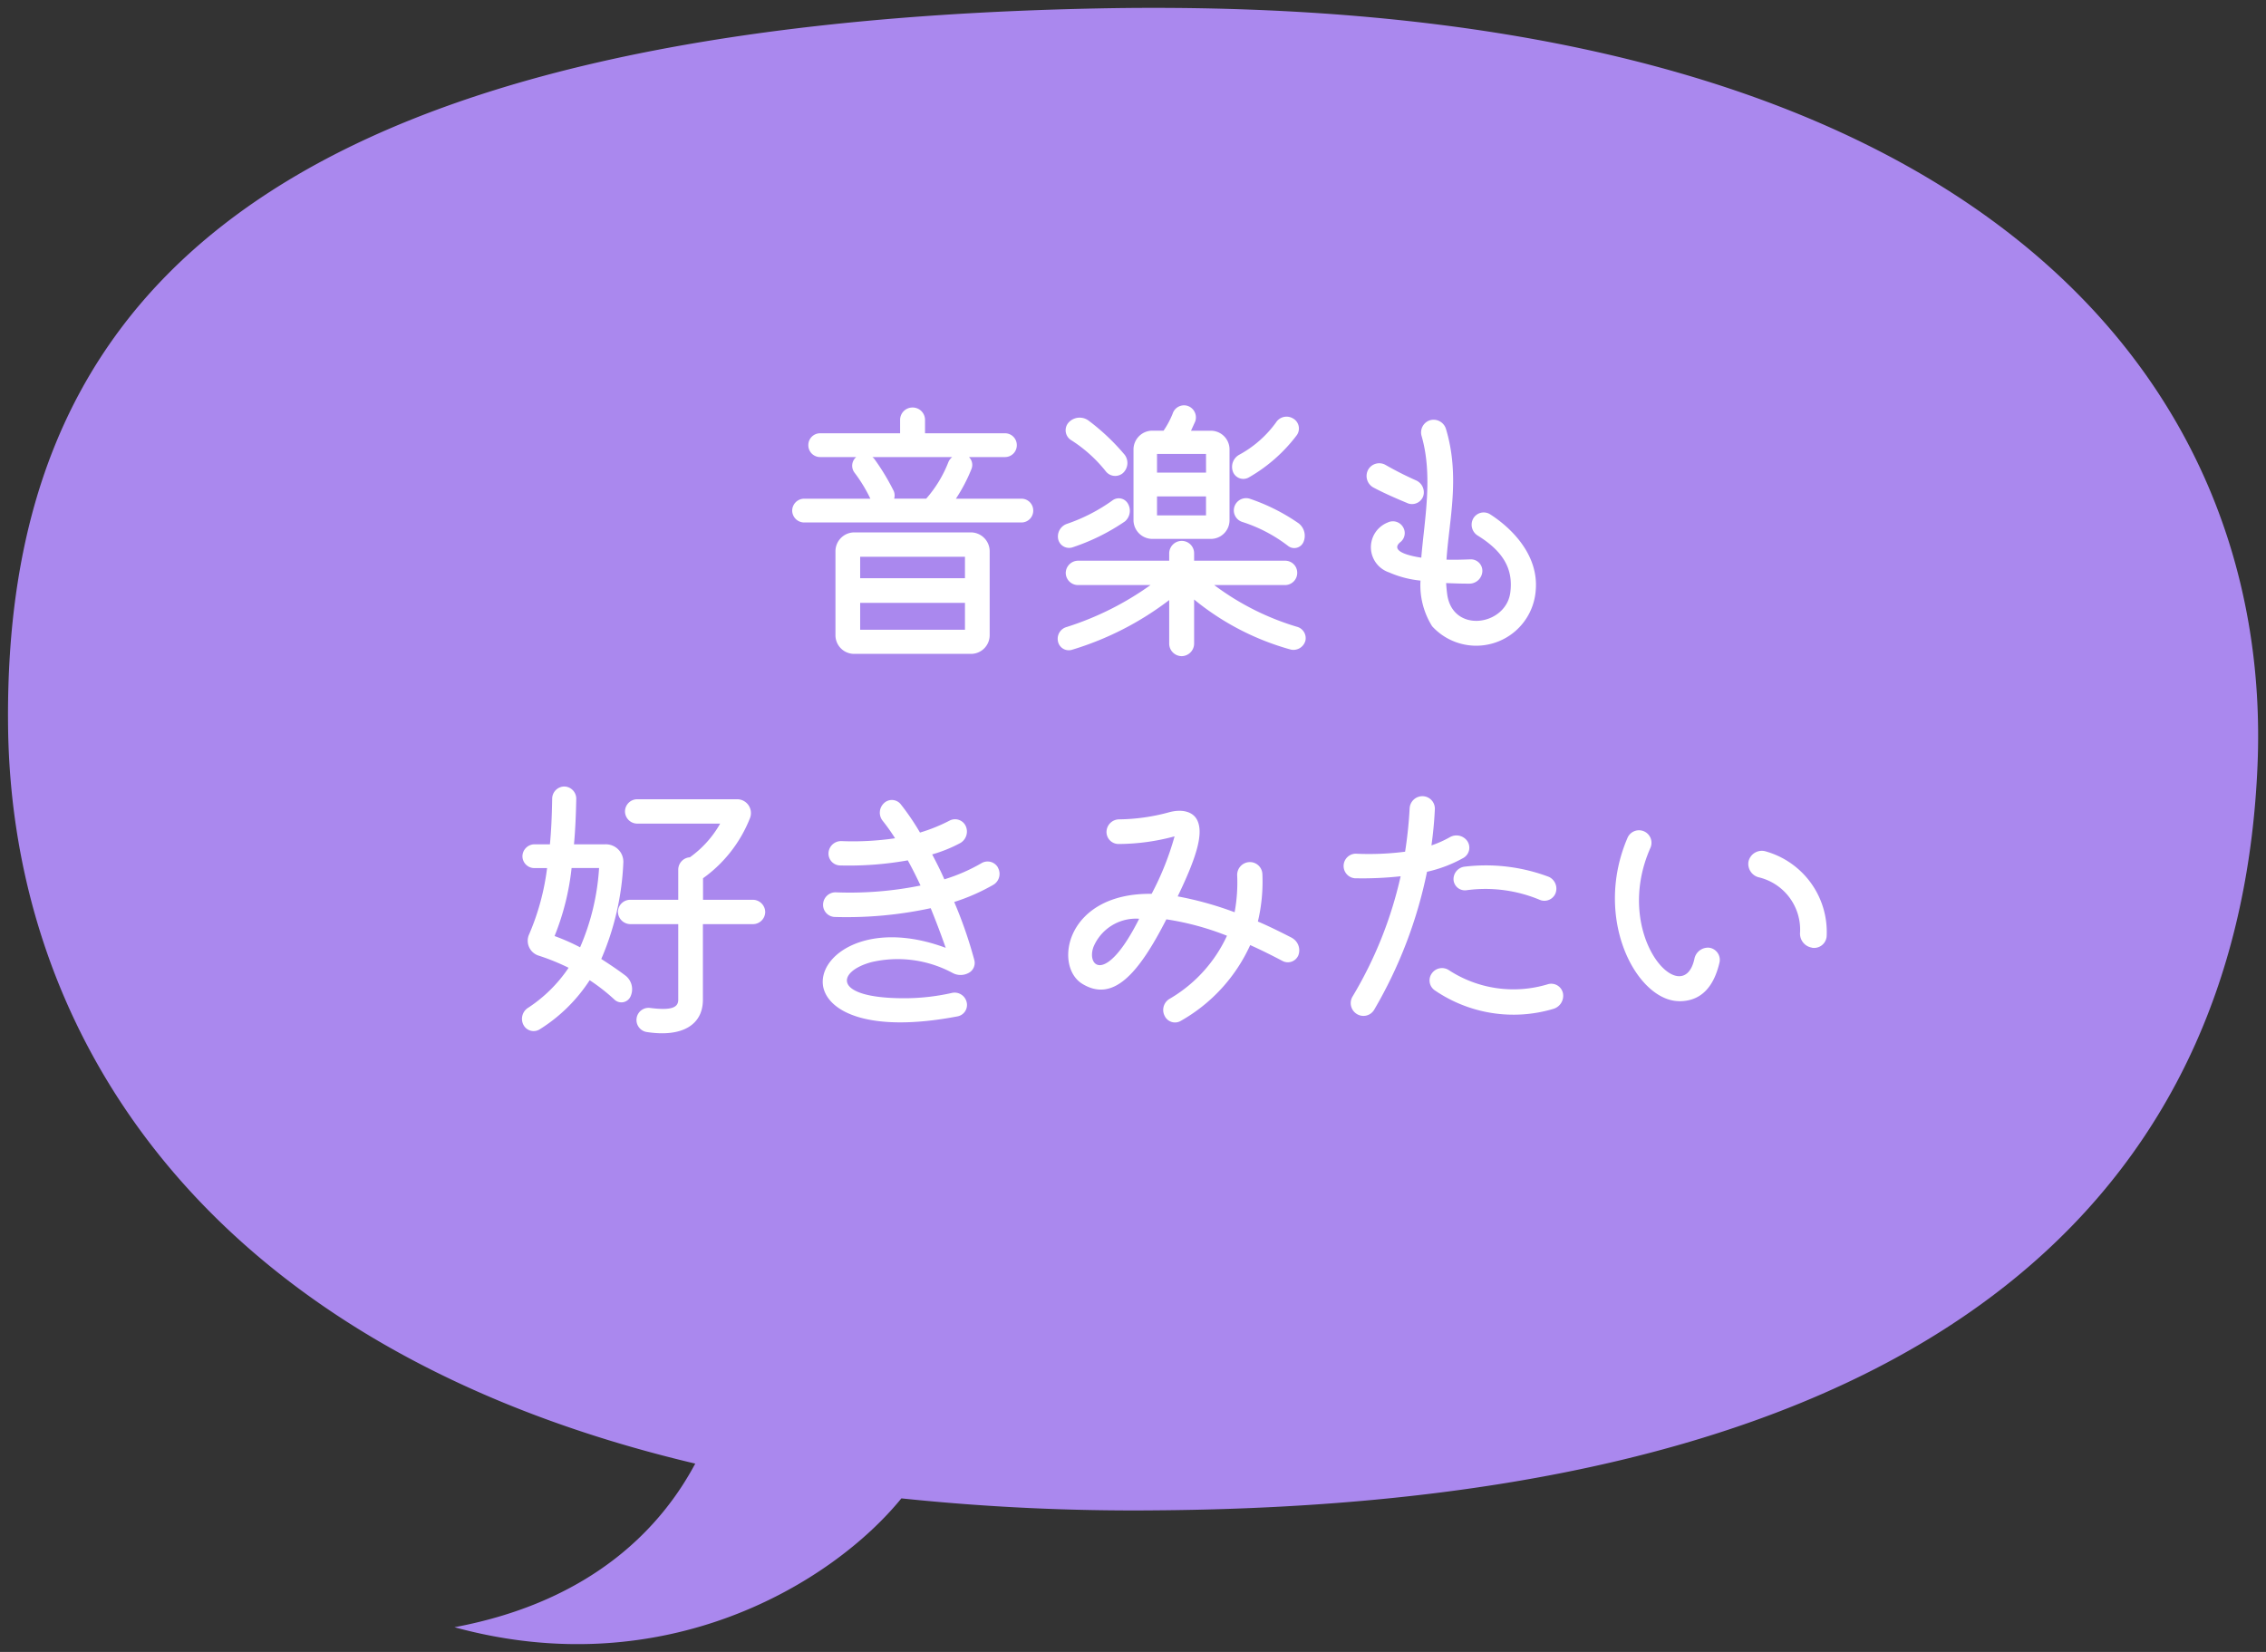
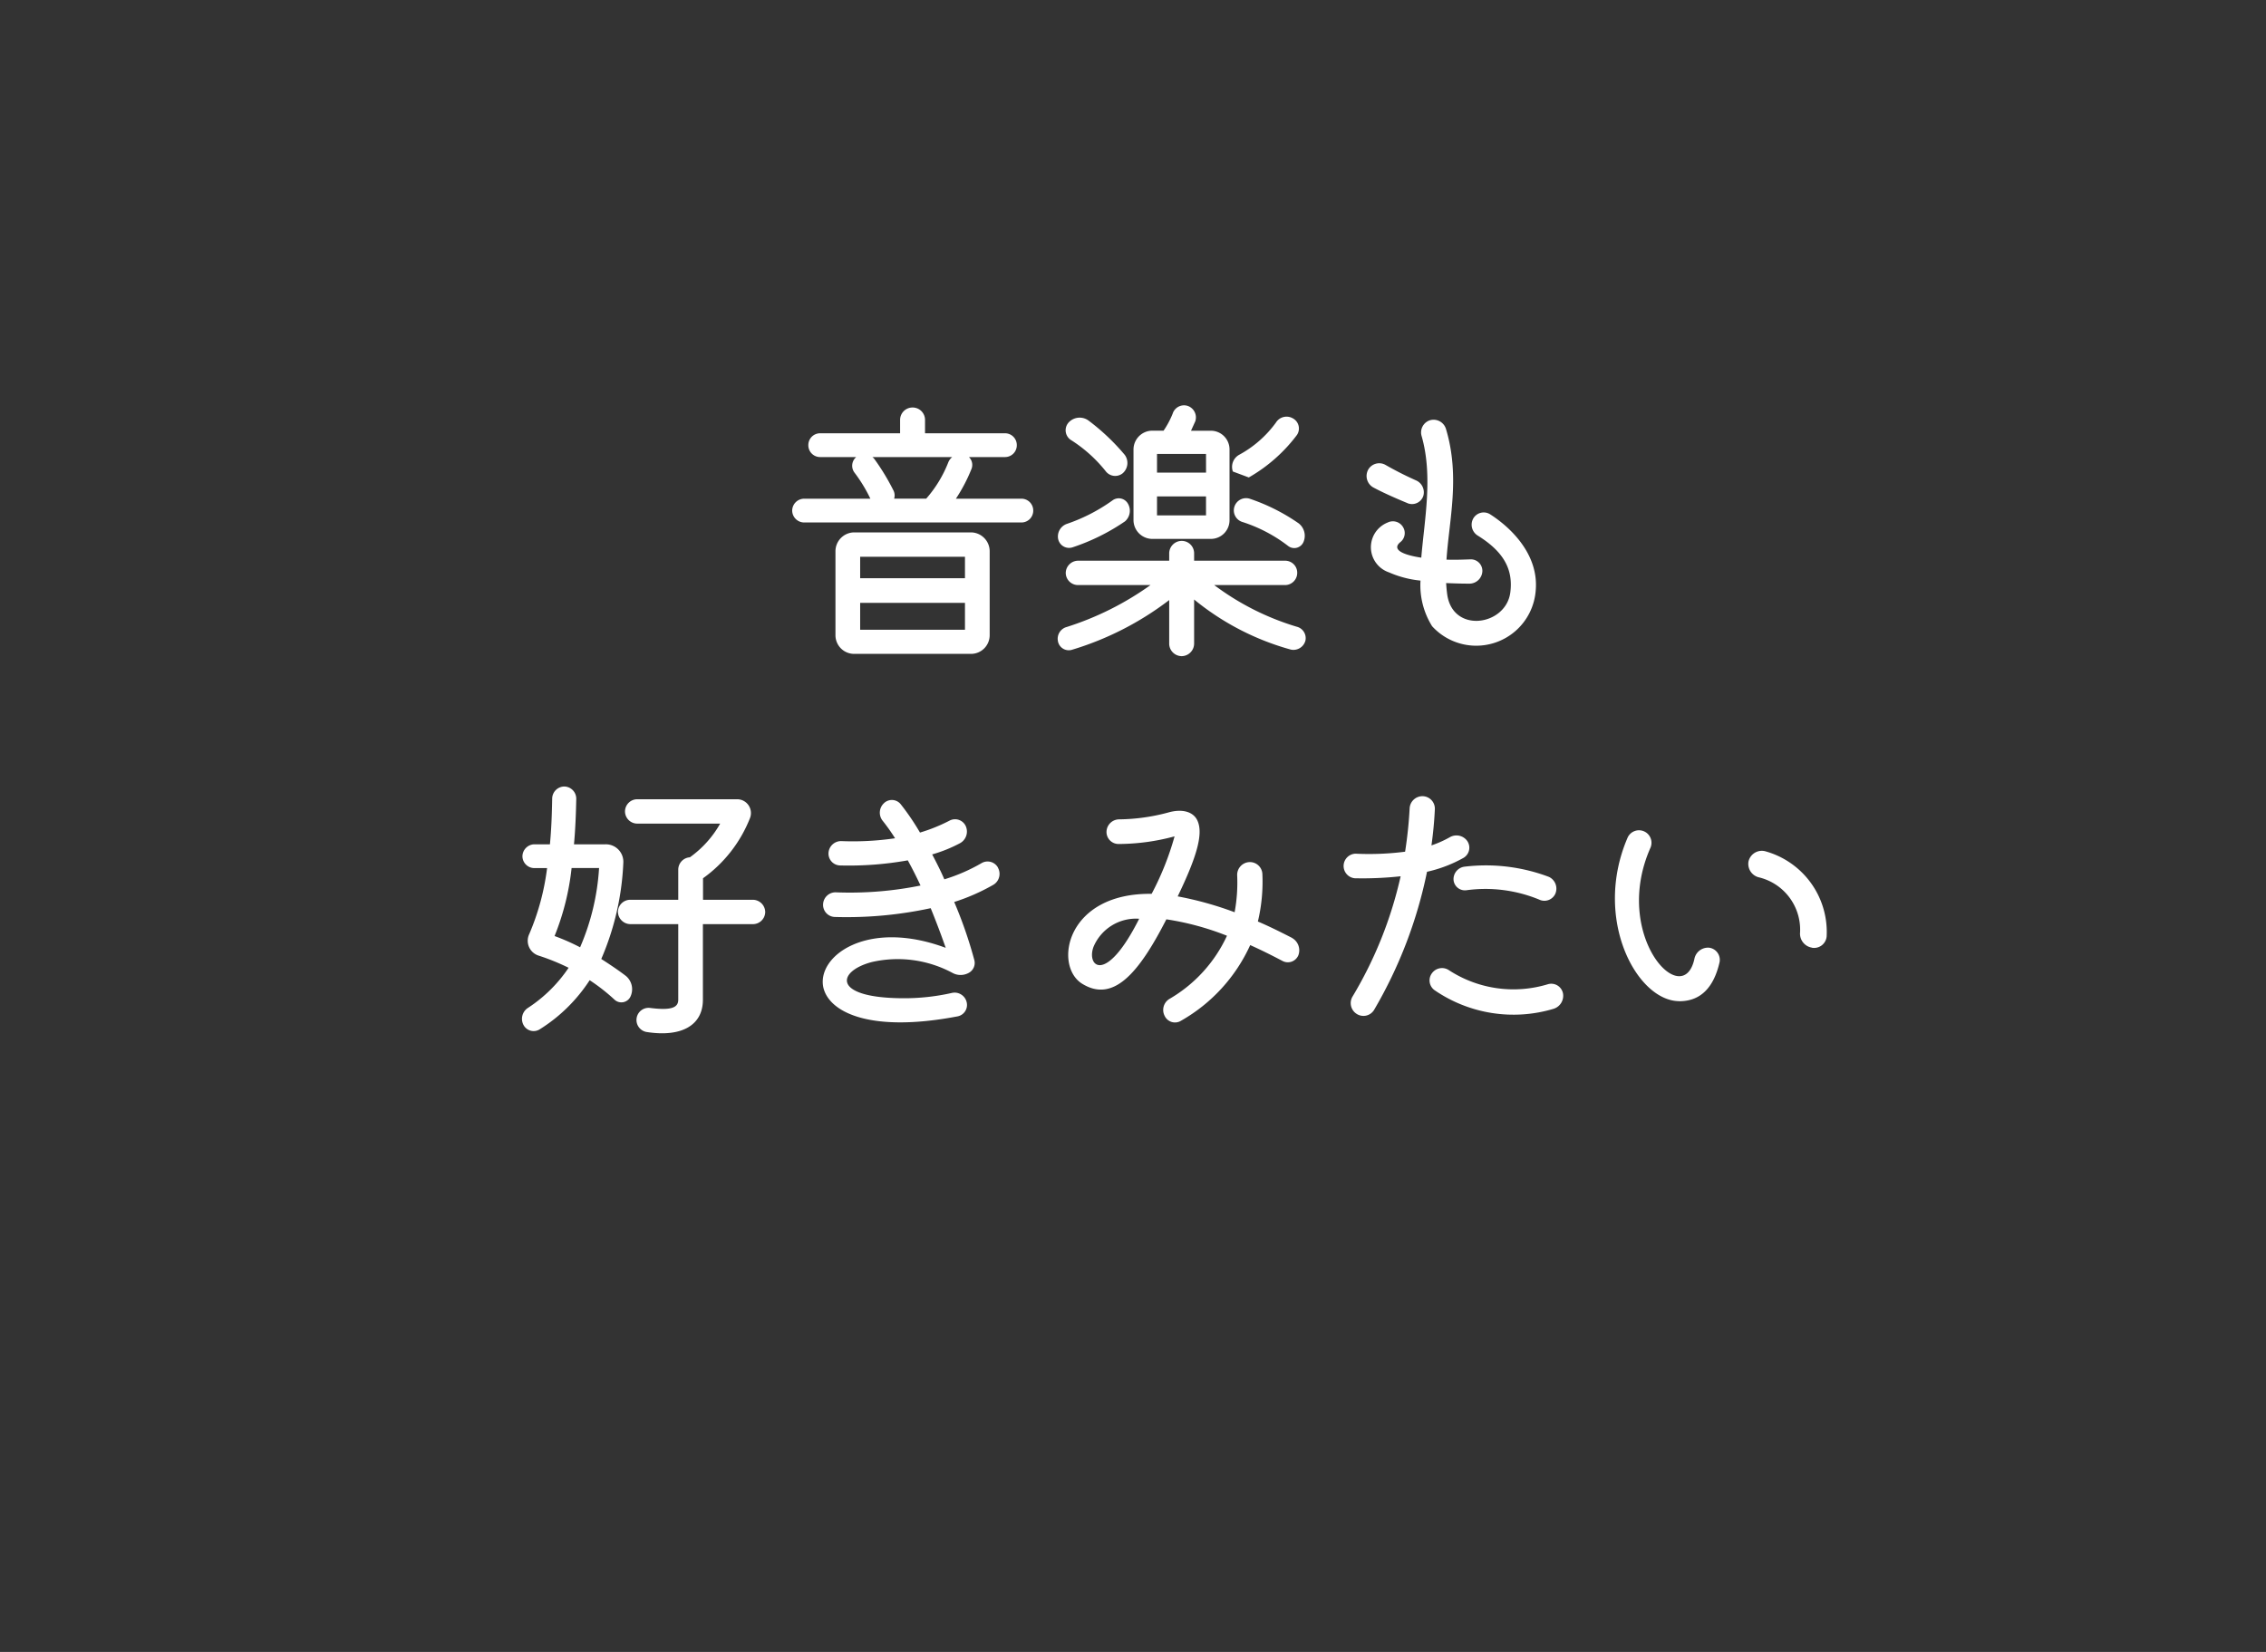
<svg xmlns="http://www.w3.org/2000/svg" width="144" height="105" viewBox="0 0 144 105">
  <rect x="0" y="0" width="144" height="105" fill="#333333" stroke="none" />
  <g transform="translate(-1170.438 -4692.5)">
-     <path d="M46.1,55.869C47.12,31.318,63.284,8.9,116.071,8.5a141.87,141.87,0,0,1,16.21.76c4.4-5.4,15.024-11.854,28.4-8.19-8.9,1.667-13.22,6.491-15.3,10.4,31.055,7.341,43.471,27.175,43.669,46.919.249,25.069-13.48,44.443-69.181,45.574-1.238.025-2.449.038-3.65.037C63.345,104,45.1,79.873,46.1,55.869Z" transform="translate(1360 4797) rotate(180)" fill="#a8e" />
    <path d="M116.236,104.5h-.009c-14.25,0-26.692-1.764-36.981-5.24C69.891,96.1,62.3,91.527,56.682,85.671a39.407,39.407,0,0,1-8.8-14.17A41.457,41.457,0,0,1,45.6,55.849a48.625,48.625,0,0,1,3.983-17.886A40.975,40.975,0,0,1,61.358,22.741c5.667-4.591,12.906-8.158,21.517-10.6C92.207,9.491,103.375,8.1,116.067,8c.41,0,.825,0,1.232,0a141.923,141.923,0,0,1,14.767.74,25.822,25.822,0,0,1,7.98-6.163A28.28,28.28,0,0,1,152.871-.5,30.115,30.115,0,0,1,160.817.591l2.1.574-2.135.4c-8.333,1.561-12.537,5.949-14.632,9.572a73.509,73.509,0,0,1,19.391,7.551,51.067,51.067,0,0,1,13.642,11.268,44.327,44.327,0,0,1,10.38,28.427,46.256,46.256,0,0,1-2.907,17.727,33.676,33.676,0,0,1-4.285,7.715,35.533,35.533,0,0,1-6.609,6.72,47.069,47.069,0,0,1-9.237,5.563,72.326,72.326,0,0,1-12.174,4.265,118.017,118.017,0,0,1-15.434,2.831c-5.78.7-12.181,1.119-19.025,1.258C118.661,104.487,117.432,104.5,116.236,104.5ZM117.3,9c-.4,0-.817,0-1.225,0C91.847,9.186,73.65,14.07,61.988,23.518,52.345,31.33,47.168,42.221,46.6,55.89A38.706,38.706,0,0,0,57.4,84.978C69.025,97.094,89.366,103.5,116.227,103.5h.009c1.189,0,2.411-.013,3.631-.037,26.1-.53,44.178-5.013,55.274-13.7,9.167-7.181,13.556-17.441,13.418-31.365-.109-10.912-4.546-37.28-43.284-46.437l-.631-.149.3-.572c1.911-3.6,5.784-8.131,13.514-10.174A28.6,28.6,0,0,0,152.871.5a26.772,26.772,0,0,0-20.2,9.079l-.171.21-.27-.029A140.524,140.524,0,0,0,117.3,9Z" transform="translate(1360 4797) rotate(180)" fill="rgba(0,0,0,0)" />
-     <path d="M-14.346-8.856a10.433,10.433,0,0,0,.99-1.89.693.693,0,0,0-.162-.756h2.286a.749.749,0,0,0,.756-.756.749.749,0,0,0-.756-.756h-5.076v-.846a.787.787,0,0,0-.792-.792.787.787,0,0,0-.792.792v.846h-5.076a.749.749,0,0,0-.756.756.749.749,0,0,0,.756.756h2.286a.726.726,0,0,0-.108.99,9.485,9.485,0,0,1,1.008,1.656h-4.194a.765.765,0,0,0-.774.756.765.765,0,0,0,.774.756h13.788A.749.749,0,0,0-9.432-8.1a.749.749,0,0,0-.756-.756Zm-3.978-.54a14.251,14.251,0,0,0-1.188-1.962.548.548,0,0,0-.144-.144h5.076a.811.811,0,0,0-.252.342,7.8,7.8,0,0,1-1.4,2.3H-18.27A.712.712,0,0,0-18.324-9.4Zm-2.484,2.682A1.2,1.2,0,0,0-22-5.526V-.18a1.187,1.187,0,0,0,1.188,1.188h7.416A1.187,1.187,0,0,0-12.2-.18V-5.526a1.2,1.2,0,0,0-1.188-1.188ZM-13.77-3.8h-6.66V-5.166h6.66Zm-6.66,1.566h6.66v1.71h-6.66ZM1.854-6.3A1.187,1.187,0,0,0,3.042-7.488v-4.5a1.187,1.187,0,0,0-1.188-1.188H.594l.27-.594a.773.773,0,0,0-.5-.99.759.759,0,0,0-.936.5,5.631,5.631,0,0,1-.576,1.08h-.72A1.2,1.2,0,0,0-3.06-11.988v4.5A1.2,1.2,0,0,0-1.872-6.3Zm2.412-3.906a10.09,10.09,0,0,0,3.06-2.7.734.734,0,0,0-.27-1.062.794.794,0,0,0-1.062.27,7.016,7.016,0,0,1-2.34,2.052.879.879,0,0,0-.4,1.062A.705.705,0,0,0,4.266-10.206ZM-7-12.564A8.942,8.942,0,0,1-4.824-10.6a.757.757,0,0,0,1.08.126.868.868,0,0,0,.126-1.17,13.886,13.886,0,0,0-2.3-2.178A.951.951,0,0,0-7.2-13.68.738.738,0,0,0-7-12.564Zm8.55,2.052H-1.566V-11.7H1.548ZM-1.566-9H1.548v1.206H-1.566Zm5.886.144a.778.778,0,0,0-.972.522.77.77,0,0,0,.5.954A9.489,9.489,0,0,1,6.768-5.85.636.636,0,0,0,7.74-6.1,1,1,0,0,0,7.434-7.29,12.335,12.335,0,0,0,4.32-8.856ZM-6.948-5.76A13.2,13.2,0,0,0-3.6-7.416.894.894,0,0,0-3.42-8.55a.667.667,0,0,0-.972-.2,11.082,11.082,0,0,1-2.9,1.494.847.847,0,0,0-.558.954A.708.708,0,0,0-6.948-5.76ZM7.308-.72A16.716,16.716,0,0,1,2.07-3.366H6.588a.776.776,0,0,0,.756-.774.765.765,0,0,0-.756-.774H.792v-.468A.787.787,0,0,0,0-6.174a.8.8,0,0,0-.792.792v.468h-5.8a.792.792,0,0,0-.774.774.78.78,0,0,0,.774.774H-1.98A18.956,18.956,0,0,1-7.308-.7.774.774,0,0,0-7.866.18.7.7,0,0,0-7,.756,19.332,19.332,0,0,0-.792-2.412V.36A.8.8,0,0,0,0,1.152.8.8,0,0,0,.792.36V-2.448A16.682,16.682,0,0,0,6.948.738.789.789,0,0,0,7.866.162.749.749,0,0,0,7.308-.72ZM19.6-7.866a.766.766,0,0,0-1.08.288.813.813,0,0,0,.288,1.062c1.656,1.026,2.286,2.16,2.07,3.672-.324,2.07-3.636,2.556-4,.09-.036-.252-.054-.486-.072-.738.468.018.954.036,1.494.036a.827.827,0,0,0,.81-.792A.732.732,0,0,0,18.342-5c-.522.018-1.026.036-1.512.018.162-2.5.882-5.274-.036-8.316a.823.823,0,0,0-1.026-.54.812.812,0,0,0-.522.99c.738,2.556.18,5.328-.018,7.74-1.206-.18-1.872-.522-1.35-.972a.728.728,0,0,0,.2-.954.75.75,0,0,0-.99-.306,1.688,1.688,0,0,0,.09,3.168,6.56,6.56,0,0,0,2,.522,4.91,4.91,0,0,0,.738,2.9A3.791,3.791,0,0,0,22.5-3.024C22.7-5.292,20.952-7,19.6-7.866Zm-5.238-.7a.759.759,0,0,0,.99-.45.827.827,0,0,0-.468-1.008A21.4,21.4,0,0,1,12.96-11a.809.809,0,0,0-1.1.288.836.836,0,0,0,.306,1.134C12.834-9.216,13.752-8.82,14.364-8.568ZM-35.316,21.48c-.468-.36-1.008-.72-1.566-1.08a17.214,17.214,0,0,0,1.4-6.1,1.11,1.11,0,0,0-1.134-1.188h-2c.09-.99.126-1.962.144-2.9a.776.776,0,0,0-.756-.774.78.78,0,0,0-.774.774c-.018,1.008-.054,1.98-.144,2.9h-.99a.773.773,0,0,0-.756.756.76.76,0,0,0,.756.756h.81a15.44,15.44,0,0,1-1.134,4.194.99.99,0,0,0,.594,1.368,14.136,14.136,0,0,1,1.908.774A9.107,9.107,0,0,1-41.526,23.5a.828.828,0,0,0-.306,1.08.726.726,0,0,0,1.044.288A10.26,10.26,0,0,0-37.62,21.75a12.091,12.091,0,0,1,1.566,1.224.639.639,0,0,0,1.026-.18A1.1,1.1,0,0,0-35.316,21.48Zm4.9-4.842V15.27a8.552,8.552,0,0,0,2.988-3.834.878.878,0,0,0-.846-1.188H-34.6a.78.78,0,0,0-.774.774.78.78,0,0,0,.774.774h5.274a6.642,6.642,0,0,1-1.926,2.142.789.789,0,0,0-.738.792v1.908h-3.042a.784.784,0,0,0-.792.774.8.8,0,0,0,.792.774h3.042v4.806c0,.522-.486.684-1.782.522a.769.769,0,0,0-.864.648.774.774,0,0,0,.648.882c2.214.342,3.564-.432,3.564-2.052V18.186h3.186a.78.78,0,0,0,.774-.774.792.792,0,0,0-.774-.774Zm-9.432,2.3a16.159,16.159,0,0,0,1.08-4.32h1.746a14.941,14.941,0,0,1-1.206,5.04A13.64,13.64,0,0,0-39.852,18.942Zm28.17-4.356a.756.756,0,0,0-1.044-.27,11.237,11.237,0,0,1-2.358,1.026c-.234-.54-.5-1.062-.774-1.584a8.974,8.974,0,0,0,1.782-.72.844.844,0,0,0,.342-1.1.748.748,0,0,0-1.026-.324,10.712,10.712,0,0,1-1.872.756,15.582,15.582,0,0,0-1.224-1.8.722.722,0,0,0-1.08-.054.824.824,0,0,0-.072,1.1,11.975,11.975,0,0,1,.792,1.116,18.429,18.429,0,0,1-3.42.18.8.8,0,0,0-.81.756.754.754,0,0,0,.738.792,21.257,21.257,0,0,0,4.3-.324c.288.522.558,1.062.81,1.6a22.64,22.64,0,0,1-5.4.432.792.792,0,0,0-.792.756.769.769,0,0,0,.738.81,25.272,25.272,0,0,0,6.1-.558c.36.882.684,1.746.954,2.52-4.986-1.854-8.208.522-7.776,2.52.36,1.566,2.952,2.9,8.532,1.836a.739.739,0,0,0,.576-.9.787.787,0,0,0-.918-.594,13.7,13.7,0,0,1-3.132.342c-4.518-.018-4.212-1.71-1.98-2.3a7.365,7.365,0,0,1,5.148.7,1.069,1.069,0,0,0,.99,0,.716.716,0,0,0,.378-.828,27.569,27.569,0,0,0-1.278-3.69,12.785,12.785,0,0,0,2.5-1.1A.808.808,0,0,0-11.682,14.586Zm18.7,4.482c-.738-.378-1.458-.738-2.178-1.044A10.934,10.934,0,0,0,5.13,15a.793.793,0,0,0-.846-.756.813.813,0,0,0-.756.828,10.412,10.412,0,0,1-.162,2.358A21.7,21.7,0,0,0-.252,16.422C1.008,13.812,1.386,12.39.99,11.58c-.27-.558-.99-.738-1.854-.486a12.477,12.477,0,0,1-3.1.432.809.809,0,0,0-.81.756.763.763,0,0,0,.756.81A13.734,13.734,0,0,0-.45,12.606,18.172,18.172,0,0,1-1.908,16.26c-5.436-.072-6.246,4.554-4.428,5.706,1.962,1.224,3.582-.594,5.364-4.086A17.529,17.529,0,0,1,2.88,18.924,9,9,0,0,1-.774,22.938a.819.819,0,0,0-.306,1.08.725.725,0,0,0,1.044.306,10.539,10.539,0,0,0,4.392-4.806c.684.306,1.368.648,2.052,1.008a.723.723,0,0,0,1.008-.36A.9.9,0,0,0,7.02,19.068ZM-5.6,19.626a2.927,2.927,0,0,1,2.9-1.782C-4.824,22.074-6.066,20.868-5.6,19.626ZM17.91,13.974a.751.751,0,0,0,.234-1.08.842.842,0,0,0-1.1-.234,6.818,6.818,0,0,1-1.17.522c.108-.774.18-1.53.216-2.3a.792.792,0,0,0-.774-.828.815.815,0,0,0-.828.774,27.422,27.422,0,0,1-.288,2.754,17.938,17.938,0,0,1-3.15.126A.783.783,0,0,0,11,15.27a22.305,22.305,0,0,0,2.916-.126,25.806,25.806,0,0,1-3.06,7.65.812.812,0,0,0,.27,1.1.791.791,0,0,0,1.1-.252,28.647,28.647,0,0,0,3.366-8.784A8.517,8.517,0,0,0,17.91,13.974ZM17.28,15.4a.725.725,0,0,0,.828.63,8.954,8.954,0,0,1,4.608.594.765.765,0,0,0,1.026-.36.826.826,0,0,0-.4-1.08,11.323,11.323,0,0,0-5.382-.648A.8.8,0,0,0,17.28,15.4Zm6.948,7.164A.76.76,0,0,0,23.292,22a7.512,7.512,0,0,1-6.3-.882.789.789,0,0,0-1.08.18.763.763,0,0,0,.18,1.1,8.857,8.857,0,0,0,7.542,1.17A.868.868,0,0,0,24.228,22.56Zm7.4.522c1.314,0,2.178-.828,2.556-2.484a.779.779,0,0,0-.666-.918.882.882,0,0,0-.936.72c-.738,3.33-5.256-1.512-2.79-7.074a.794.794,0,0,0-1.458-.63C26.118,17.862,28.926,23.082,31.626,23.082Zm8.424-3.4a.8.8,0,0,0,.936-.72,5.323,5.323,0,0,0-3.924-5.418.869.869,0,0,0-1.044.666.883.883,0,0,0,.63.99,3.424,3.424,0,0,1,2.646,3.564A.9.9,0,0,0,40.05,19.68Z" transform="translate(1245.53 4733.054)" fill="#fff" />
+     <path d="M-14.346-8.856a10.433,10.433,0,0,0,.99-1.89.693.693,0,0,0-.162-.756h2.286a.749.749,0,0,0,.756-.756.749.749,0,0,0-.756-.756h-5.076v-.846a.787.787,0,0,0-.792-.792.787.787,0,0,0-.792.792v.846h-5.076a.749.749,0,0,0-.756.756.749.749,0,0,0,.756.756h2.286a.726.726,0,0,0-.108.99,9.485,9.485,0,0,1,1.008,1.656h-4.194a.765.765,0,0,0-.774.756.765.765,0,0,0,.774.756h13.788A.749.749,0,0,0-9.432-8.1a.749.749,0,0,0-.756-.756Zm-3.978-.54a14.251,14.251,0,0,0-1.188-1.962.548.548,0,0,0-.144-.144h5.076a.811.811,0,0,0-.252.342,7.8,7.8,0,0,1-1.4,2.3H-18.27A.712.712,0,0,0-18.324-9.4Zm-2.484,2.682A1.2,1.2,0,0,0-22-5.526V-.18a1.187,1.187,0,0,0,1.188,1.188h7.416A1.187,1.187,0,0,0-12.2-.18V-5.526a1.2,1.2,0,0,0-1.188-1.188ZM-13.77-3.8h-6.66V-5.166h6.66Zm-6.66,1.566h6.66v1.71h-6.66ZM1.854-6.3A1.187,1.187,0,0,0,3.042-7.488v-4.5a1.187,1.187,0,0,0-1.188-1.188H.594l.27-.594a.773.773,0,0,0-.5-.99.759.759,0,0,0-.936.5,5.631,5.631,0,0,1-.576,1.08h-.72A1.2,1.2,0,0,0-3.06-11.988v4.5A1.2,1.2,0,0,0-1.872-6.3Zm2.412-3.906a10.09,10.09,0,0,0,3.06-2.7.734.734,0,0,0-.27-1.062.794.794,0,0,0-1.062.27,7.016,7.016,0,0,1-2.34,2.052.879.879,0,0,0-.4,1.062ZM-7-12.564A8.942,8.942,0,0,1-4.824-10.6a.757.757,0,0,0,1.08.126.868.868,0,0,0,.126-1.17,13.886,13.886,0,0,0-2.3-2.178A.951.951,0,0,0-7.2-13.68.738.738,0,0,0-7-12.564Zm8.55,2.052H-1.566V-11.7H1.548ZM-1.566-9H1.548v1.206H-1.566Zm5.886.144a.778.778,0,0,0-.972.522.77.77,0,0,0,.5.954A9.489,9.489,0,0,1,6.768-5.85.636.636,0,0,0,7.74-6.1,1,1,0,0,0,7.434-7.29,12.335,12.335,0,0,0,4.32-8.856ZM-6.948-5.76A13.2,13.2,0,0,0-3.6-7.416.894.894,0,0,0-3.42-8.55a.667.667,0,0,0-.972-.2,11.082,11.082,0,0,1-2.9,1.494.847.847,0,0,0-.558.954A.708.708,0,0,0-6.948-5.76ZM7.308-.72A16.716,16.716,0,0,1,2.07-3.366H6.588a.776.776,0,0,0,.756-.774.765.765,0,0,0-.756-.774H.792v-.468A.787.787,0,0,0,0-6.174a.8.8,0,0,0-.792.792v.468h-5.8a.792.792,0,0,0-.774.774.78.78,0,0,0,.774.774H-1.98A18.956,18.956,0,0,1-7.308-.7.774.774,0,0,0-7.866.18.7.7,0,0,0-7,.756,19.332,19.332,0,0,0-.792-2.412V.36A.8.8,0,0,0,0,1.152.8.8,0,0,0,.792.36V-2.448A16.682,16.682,0,0,0,6.948.738.789.789,0,0,0,7.866.162.749.749,0,0,0,7.308-.72ZM19.6-7.866a.766.766,0,0,0-1.08.288.813.813,0,0,0,.288,1.062c1.656,1.026,2.286,2.16,2.07,3.672-.324,2.07-3.636,2.556-4,.09-.036-.252-.054-.486-.072-.738.468.018.954.036,1.494.036a.827.827,0,0,0,.81-.792A.732.732,0,0,0,18.342-5c-.522.018-1.026.036-1.512.018.162-2.5.882-5.274-.036-8.316a.823.823,0,0,0-1.026-.54.812.812,0,0,0-.522.99c.738,2.556.18,5.328-.018,7.74-1.206-.18-1.872-.522-1.35-.972a.728.728,0,0,0,.2-.954.75.75,0,0,0-.99-.306,1.688,1.688,0,0,0,.09,3.168,6.56,6.56,0,0,0,2,.522,4.91,4.91,0,0,0,.738,2.9A3.791,3.791,0,0,0,22.5-3.024C22.7-5.292,20.952-7,19.6-7.866Zm-5.238-.7a.759.759,0,0,0,.99-.45.827.827,0,0,0-.468-1.008A21.4,21.4,0,0,1,12.96-11a.809.809,0,0,0-1.1.288.836.836,0,0,0,.306,1.134C12.834-9.216,13.752-8.82,14.364-8.568ZM-35.316,21.48c-.468-.36-1.008-.72-1.566-1.08a17.214,17.214,0,0,0,1.4-6.1,1.11,1.11,0,0,0-1.134-1.188h-2c.09-.99.126-1.962.144-2.9a.776.776,0,0,0-.756-.774.78.78,0,0,0-.774.774c-.018,1.008-.054,1.98-.144,2.9h-.99a.773.773,0,0,0-.756.756.76.76,0,0,0,.756.756h.81a15.44,15.44,0,0,1-1.134,4.194.99.99,0,0,0,.594,1.368,14.136,14.136,0,0,1,1.908.774A9.107,9.107,0,0,1-41.526,23.5a.828.828,0,0,0-.306,1.08.726.726,0,0,0,1.044.288A10.26,10.26,0,0,0-37.62,21.75a12.091,12.091,0,0,1,1.566,1.224.639.639,0,0,0,1.026-.18A1.1,1.1,0,0,0-35.316,21.48Zm4.9-4.842V15.27a8.552,8.552,0,0,0,2.988-3.834.878.878,0,0,0-.846-1.188H-34.6a.78.78,0,0,0-.774.774.78.78,0,0,0,.774.774h5.274a6.642,6.642,0,0,1-1.926,2.142.789.789,0,0,0-.738.792v1.908h-3.042a.784.784,0,0,0-.792.774.8.8,0,0,0,.792.774h3.042v4.806c0,.522-.486.684-1.782.522a.769.769,0,0,0-.864.648.774.774,0,0,0,.648.882c2.214.342,3.564-.432,3.564-2.052V18.186h3.186a.78.78,0,0,0,.774-.774.792.792,0,0,0-.774-.774Zm-9.432,2.3a16.159,16.159,0,0,0,1.08-4.32h1.746a14.941,14.941,0,0,1-1.206,5.04A13.64,13.64,0,0,0-39.852,18.942Zm28.17-4.356a.756.756,0,0,0-1.044-.27,11.237,11.237,0,0,1-2.358,1.026c-.234-.54-.5-1.062-.774-1.584a8.974,8.974,0,0,0,1.782-.72.844.844,0,0,0,.342-1.1.748.748,0,0,0-1.026-.324,10.712,10.712,0,0,1-1.872.756,15.582,15.582,0,0,0-1.224-1.8.722.722,0,0,0-1.08-.054.824.824,0,0,0-.072,1.1,11.975,11.975,0,0,1,.792,1.116,18.429,18.429,0,0,1-3.42.18.8.8,0,0,0-.81.756.754.754,0,0,0,.738.792,21.257,21.257,0,0,0,4.3-.324c.288.522.558,1.062.81,1.6a22.64,22.64,0,0,1-5.4.432.792.792,0,0,0-.792.756.769.769,0,0,0,.738.81,25.272,25.272,0,0,0,6.1-.558c.36.882.684,1.746.954,2.52-4.986-1.854-8.208.522-7.776,2.52.36,1.566,2.952,2.9,8.532,1.836a.739.739,0,0,0,.576-.9.787.787,0,0,0-.918-.594,13.7,13.7,0,0,1-3.132.342c-4.518-.018-4.212-1.71-1.98-2.3a7.365,7.365,0,0,1,5.148.7,1.069,1.069,0,0,0,.99,0,.716.716,0,0,0,.378-.828,27.569,27.569,0,0,0-1.278-3.69,12.785,12.785,0,0,0,2.5-1.1A.808.808,0,0,0-11.682,14.586Zm18.7,4.482c-.738-.378-1.458-.738-2.178-1.044A10.934,10.934,0,0,0,5.13,15a.793.793,0,0,0-.846-.756.813.813,0,0,0-.756.828,10.412,10.412,0,0,1-.162,2.358A21.7,21.7,0,0,0-.252,16.422C1.008,13.812,1.386,12.39.99,11.58c-.27-.558-.99-.738-1.854-.486a12.477,12.477,0,0,1-3.1.432.809.809,0,0,0-.81.756.763.763,0,0,0,.756.81A13.734,13.734,0,0,0-.45,12.606,18.172,18.172,0,0,1-1.908,16.26c-5.436-.072-6.246,4.554-4.428,5.706,1.962,1.224,3.582-.594,5.364-4.086A17.529,17.529,0,0,1,2.88,18.924,9,9,0,0,1-.774,22.938a.819.819,0,0,0-.306,1.08.725.725,0,0,0,1.044.306,10.539,10.539,0,0,0,4.392-4.806c.684.306,1.368.648,2.052,1.008a.723.723,0,0,0,1.008-.36A.9.9,0,0,0,7.02,19.068ZM-5.6,19.626a2.927,2.927,0,0,1,2.9-1.782C-4.824,22.074-6.066,20.868-5.6,19.626ZM17.91,13.974a.751.751,0,0,0,.234-1.08.842.842,0,0,0-1.1-.234,6.818,6.818,0,0,1-1.17.522c.108-.774.18-1.53.216-2.3a.792.792,0,0,0-.774-.828.815.815,0,0,0-.828.774,27.422,27.422,0,0,1-.288,2.754,17.938,17.938,0,0,1-3.15.126A.783.783,0,0,0,11,15.27a22.305,22.305,0,0,0,2.916-.126,25.806,25.806,0,0,1-3.06,7.65.812.812,0,0,0,.27,1.1.791.791,0,0,0,1.1-.252,28.647,28.647,0,0,0,3.366-8.784A8.517,8.517,0,0,0,17.91,13.974ZM17.28,15.4a.725.725,0,0,0,.828.63,8.954,8.954,0,0,1,4.608.594.765.765,0,0,0,1.026-.36.826.826,0,0,0-.4-1.08,11.323,11.323,0,0,0-5.382-.648A.8.8,0,0,0,17.28,15.4Zm6.948,7.164A.76.76,0,0,0,23.292,22a7.512,7.512,0,0,1-6.3-.882.789.789,0,0,0-1.08.18.763.763,0,0,0,.18,1.1,8.857,8.857,0,0,0,7.542,1.17A.868.868,0,0,0,24.228,22.56Zm7.4.522c1.314,0,2.178-.828,2.556-2.484a.779.779,0,0,0-.666-.918.882.882,0,0,0-.936.72c-.738,3.33-5.256-1.512-2.79-7.074a.794.794,0,0,0-1.458-.63C26.118,17.862,28.926,23.082,31.626,23.082Zm8.424-3.4a.8.8,0,0,0,.936-.72,5.323,5.323,0,0,0-3.924-5.418.869.869,0,0,0-1.044.666.883.883,0,0,0,.63.99,3.424,3.424,0,0,1,2.646,3.564A.9.9,0,0,0,40.05,19.68Z" transform="translate(1245.53 4733.054)" fill="#fff" />
  </g>
</svg>